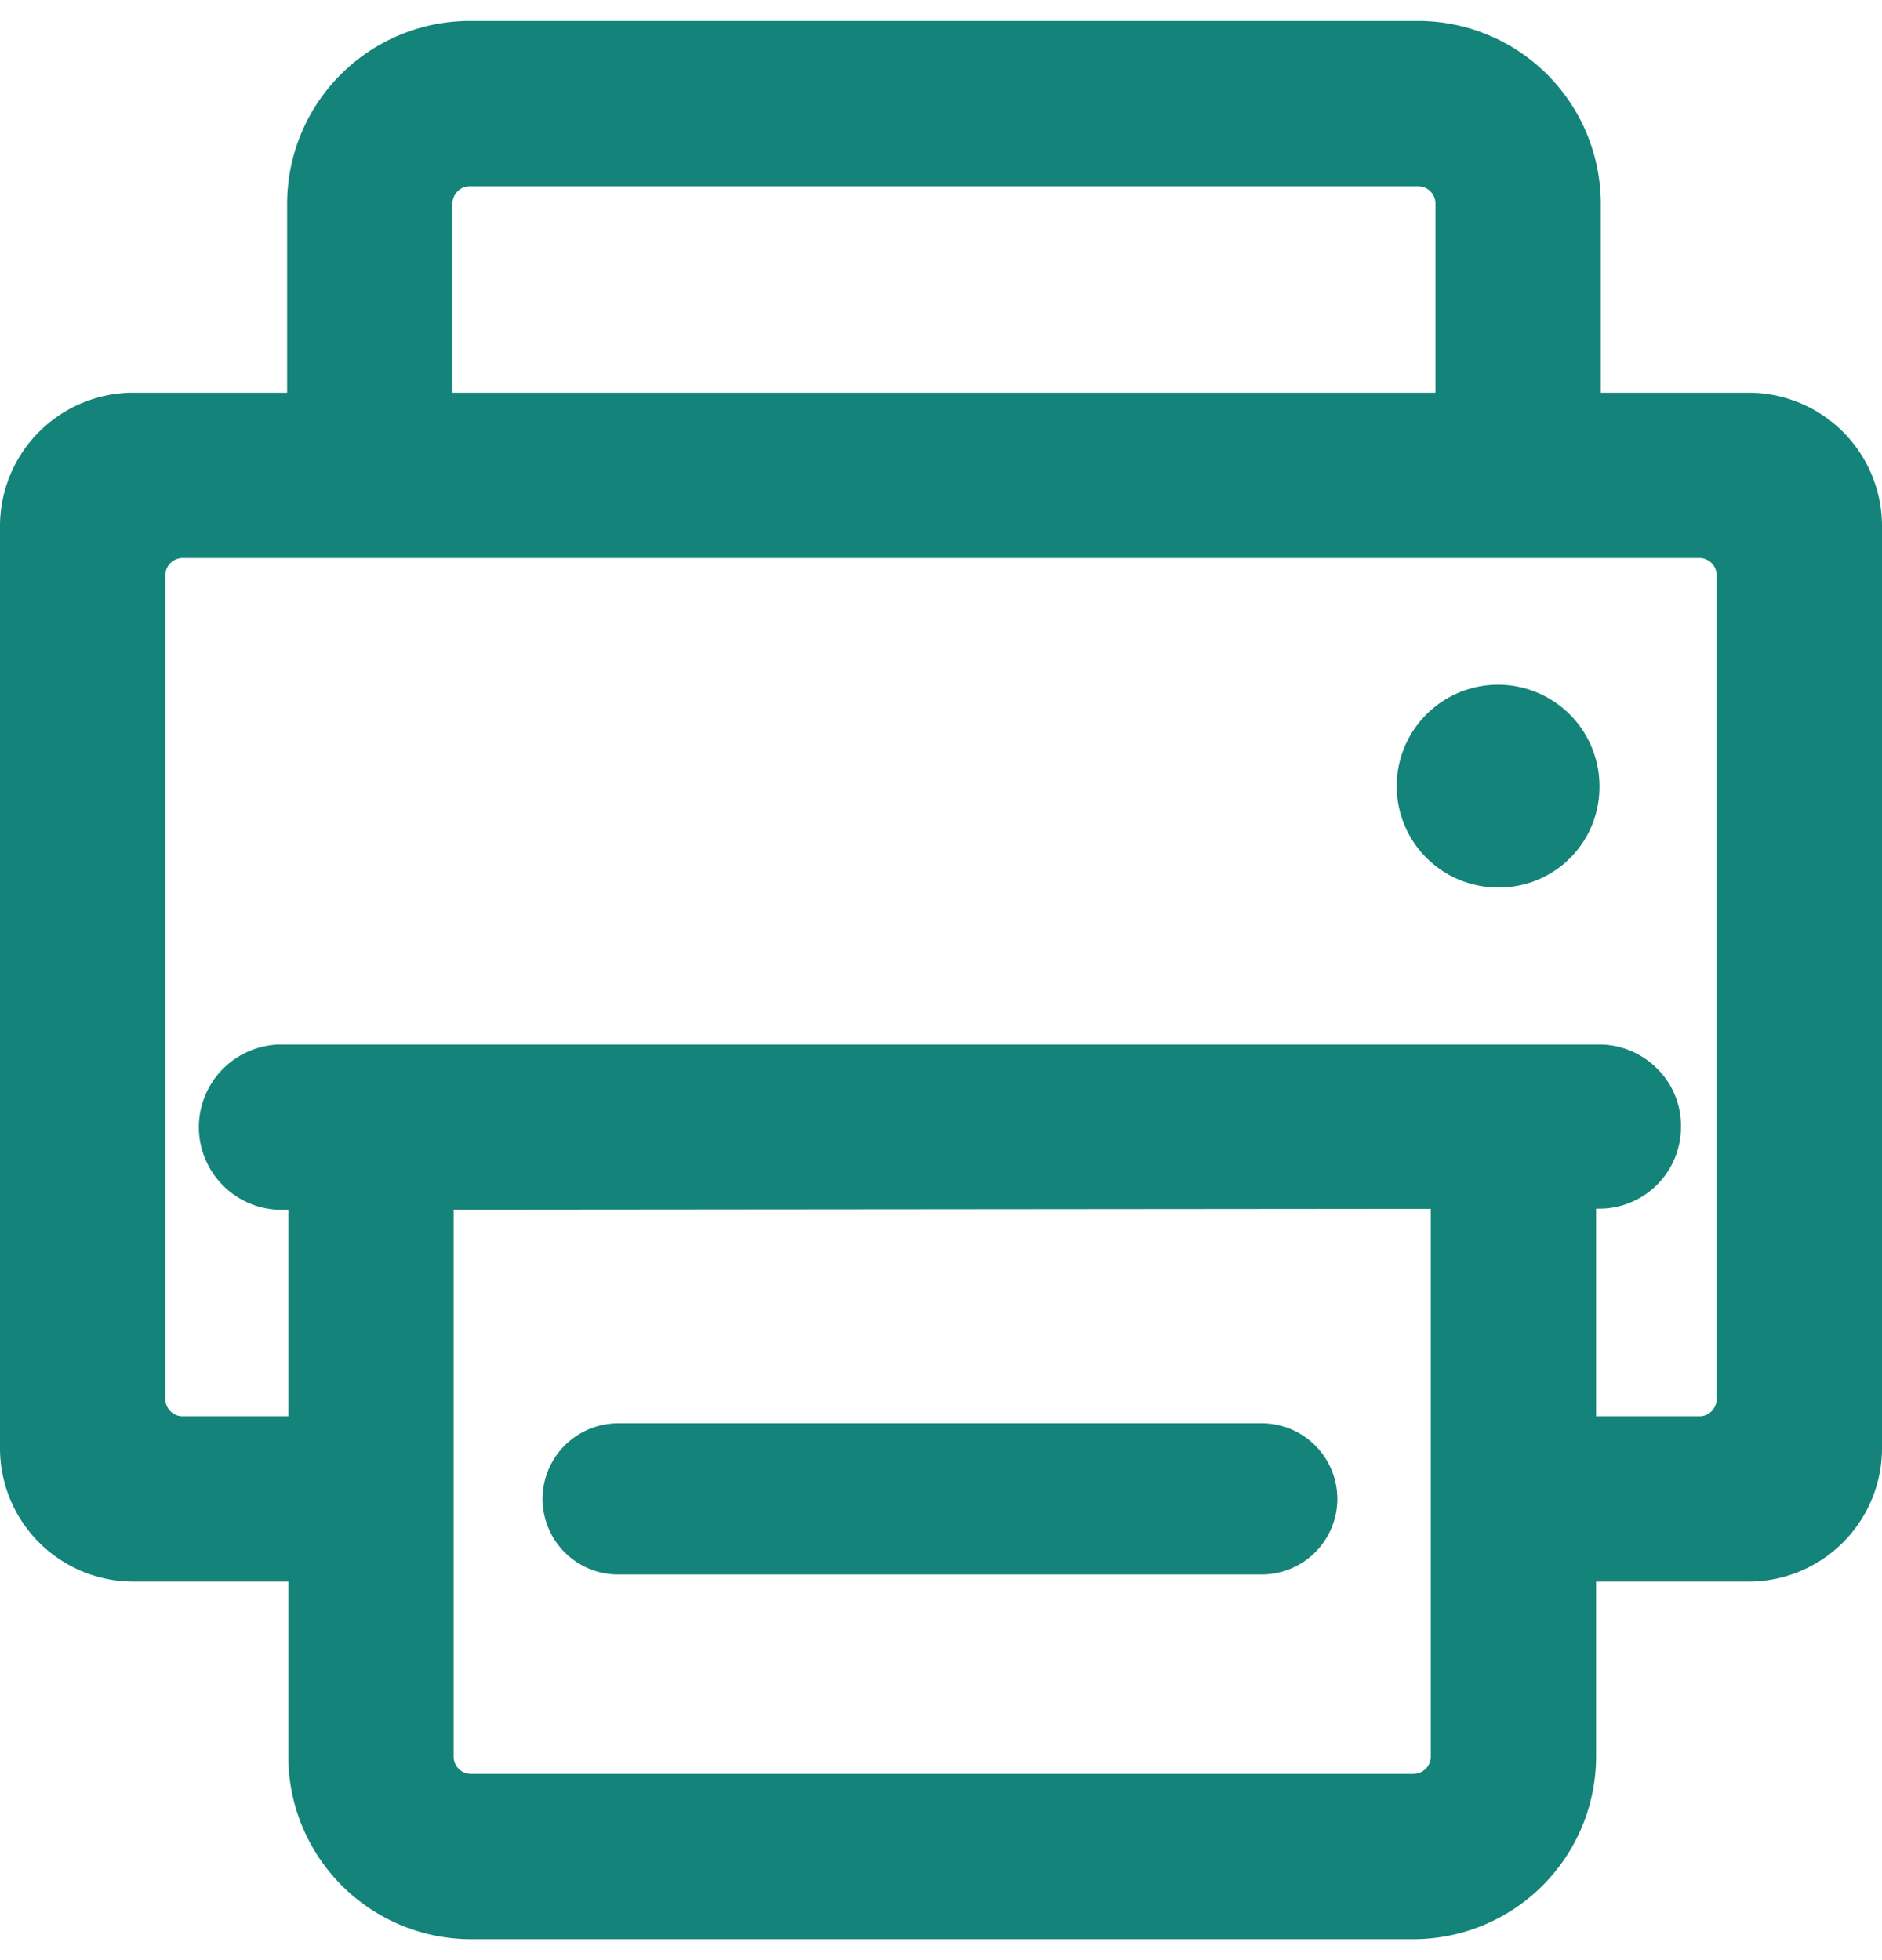
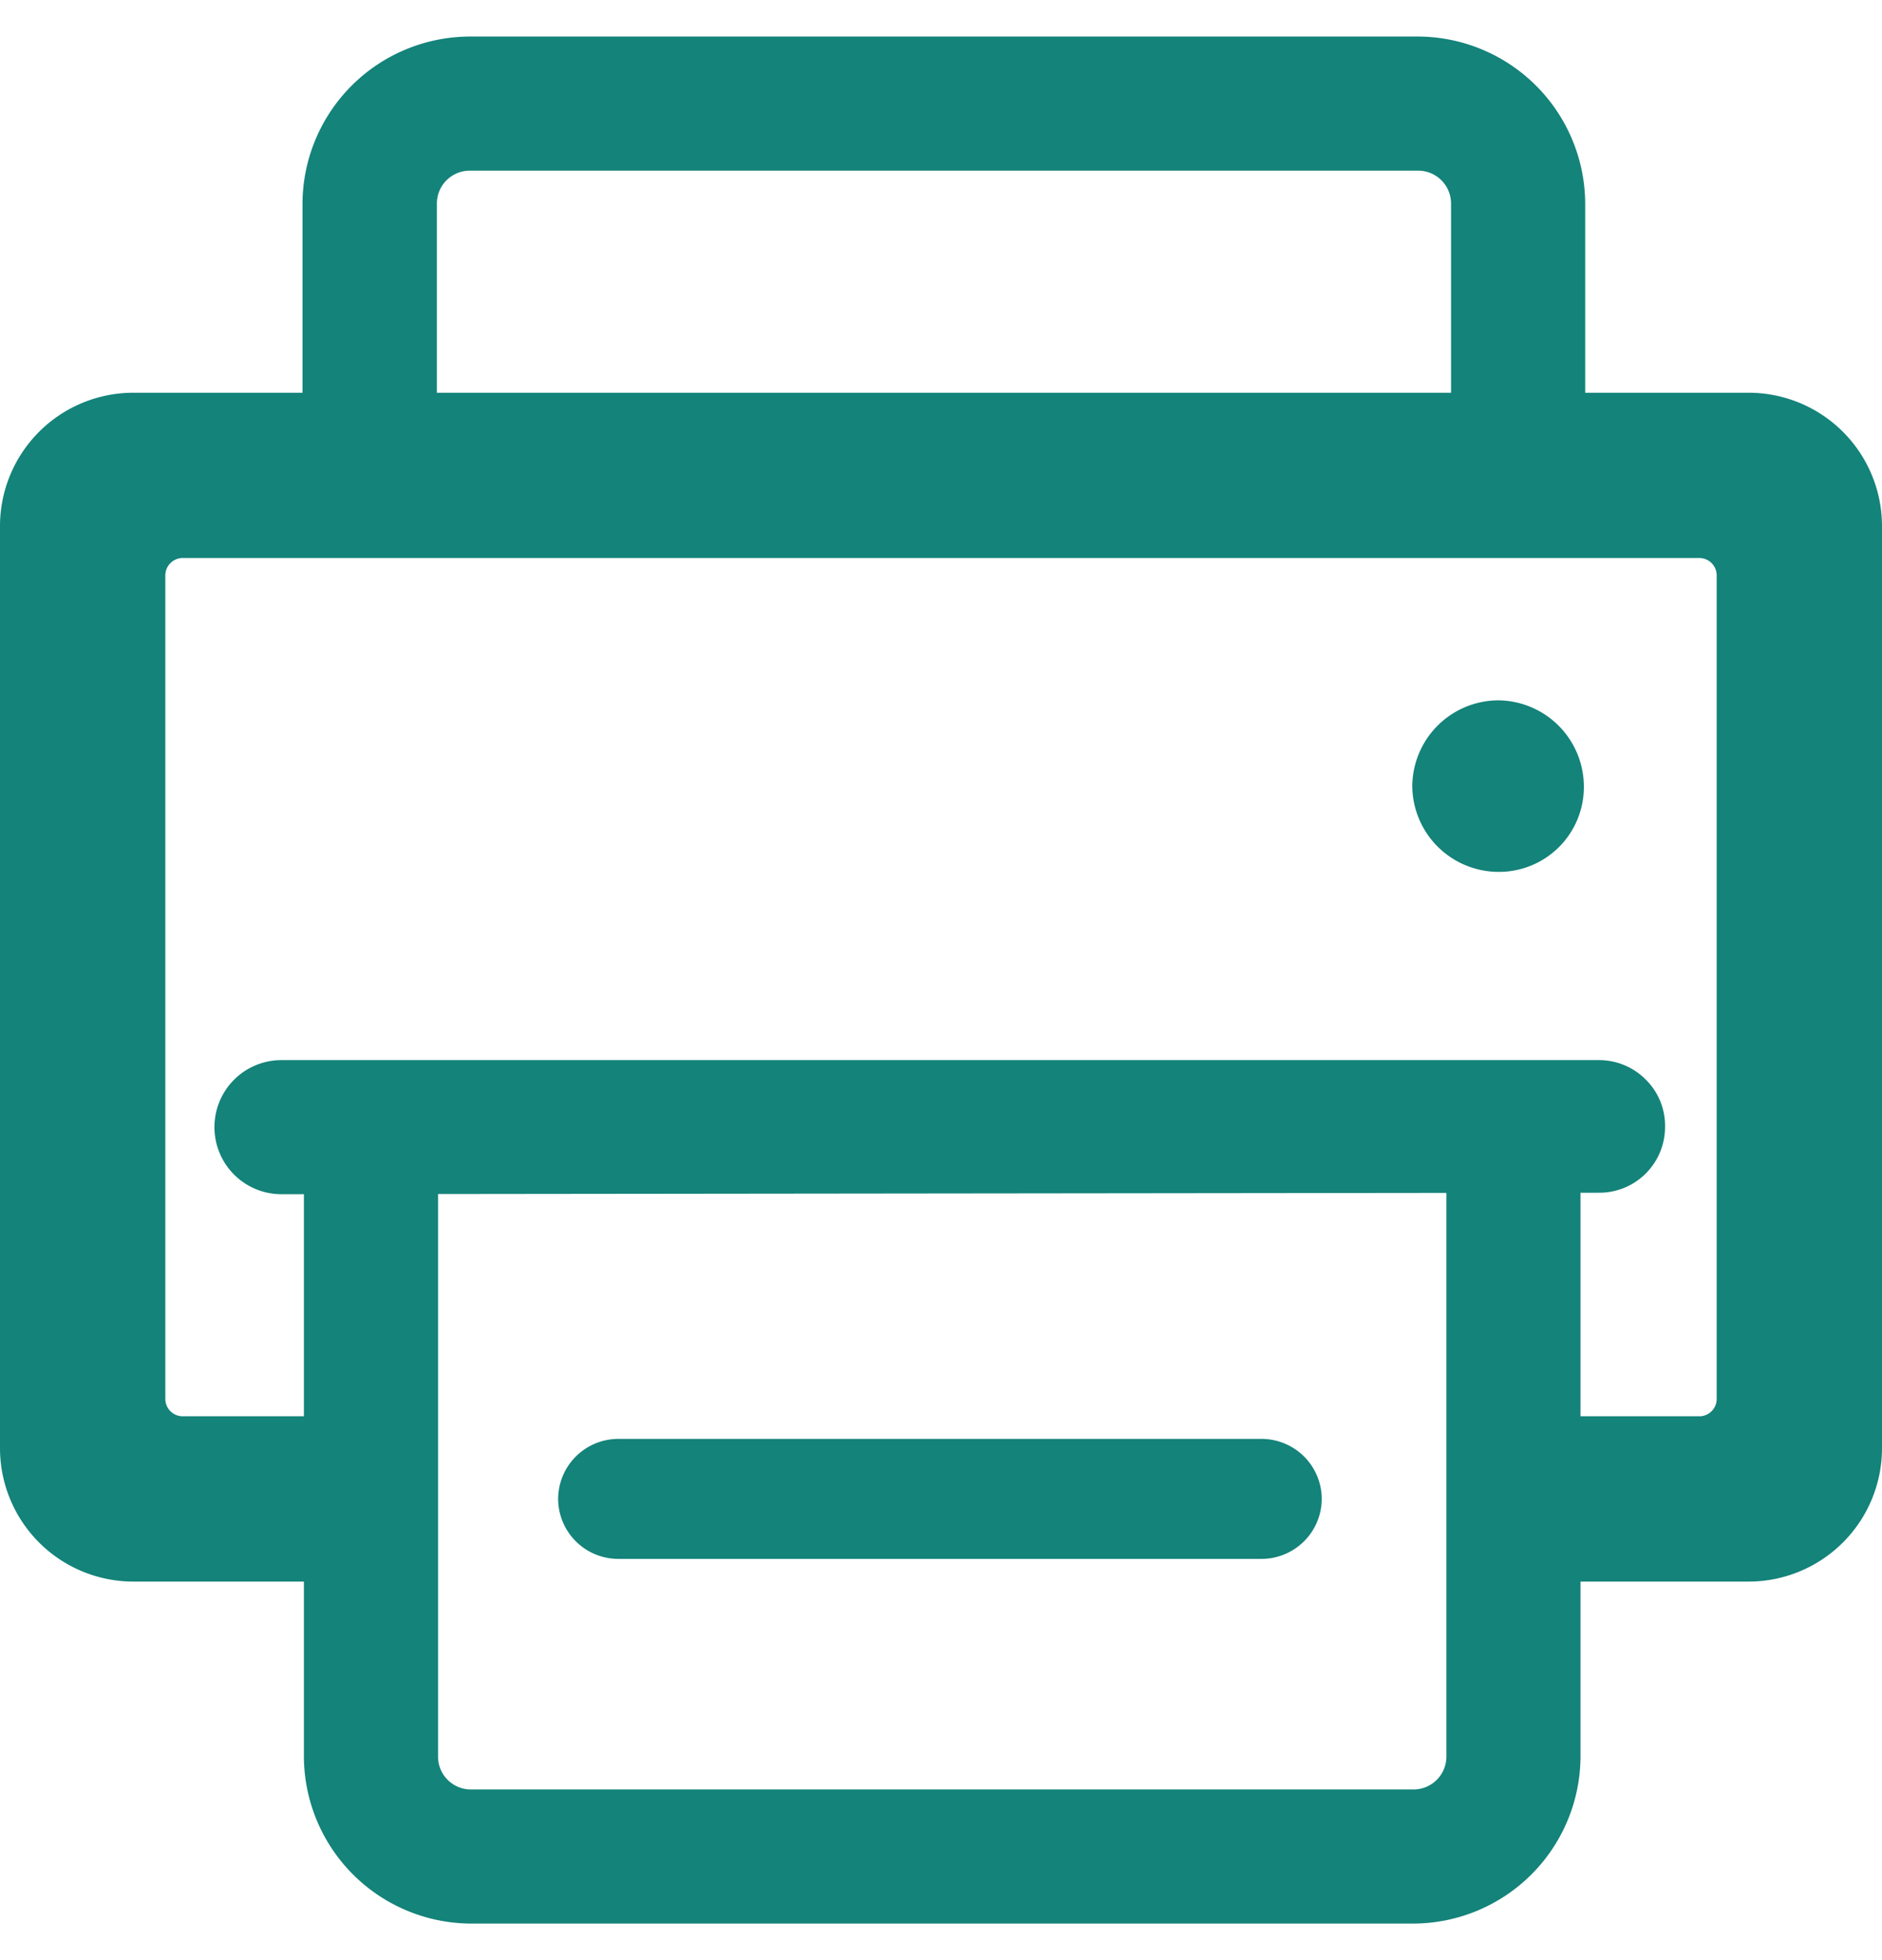
<svg xmlns="http://www.w3.org/2000/svg" id="图层_1" data-name="图层 1" viewBox="0 0 241.33 246.01" width="24" height="25" fill="#14837A">
  <path d="M714.14-67.09a10.61,10.61,0,0,1-10.6-10.6,10.61,10.61,0,0,1,10.6-10.6h17.2a2.22,2.22,0,0,0,2.22-2.23V-196.13a2.22,2.22,0,0,0-2.22-2.23H536.86a2.23,2.23,0,0,0-2.23,2.23V-90.52a2.23,2.23,0,0,0,2.23,2.23h17.2a10.61,10.61,0,0,1,10.6,10.6,10.62,10.62,0,0,1-10.6,10.6H530.52a17.11,17.11,0,0,1-17.09-17.09V-202.47a17.11,17.11,0,0,1,17.09-17.09H737.68a17.11,17.11,0,0,1,17.08,17.09V-84.18a17.11,17.11,0,0,1-17.08,17.09Z" transform="translate(-513.43 267.24)" />
  <path d="M714.14-69.09a8.6,8.6,0,0,1-8.6-8.6,8.59,8.59,0,0,1,8.6-8.6h17.2a4.22,4.22,0,0,0,4.22-4.23V-196.13a4.22,4.22,0,0,0-4.22-4.23H536.86a4.22,4.22,0,0,0-4.23,4.23V-90.52a4.22,4.22,0,0,0,4.23,4.23h17.2a8.6,8.6,0,0,1,8.6,8.6,8.61,8.61,0,0,1-8.6,8.6H530.52a15.13,15.13,0,0,1-15.09-15.09V-202.47a15.13,15.13,0,0,1,15.09-15.09H737.68a15.13,15.13,0,0,1,15.08,15.09V-84.18a15.13,15.13,0,0,1-15.08,15.09Z" transform="translate(-513.43 267.24)" />
-   <path d="M573.82-21.23A23.45,23.45,0,0,1,550.4-44.65v-79.67a10.61,10.61,0,0,1,10.6-10.6,10.62,10.62,0,0,1,10.6,10.6v79.67a2.21,2.21,0,0,0,2.22,2.22H694.68a2.22,2.22,0,0,0,2.22-2.22v-80.27a10.62,10.62,0,0,1,10.6-10.6,10.62,10.62,0,0,1,10.6,10.6v80.27a23.45,23.45,0,0,1-23.42,23.42ZM708.1-198.51a10.62,10.62,0,0,1-10.6-10.6v-34.7a2.22,2.22,0,0,0-2.22-2.23H573.67a2.22,2.22,0,0,0-2.22,2.23v34.7a10.71,10.71,0,0,1-10.6,10.6,10.61,10.61,0,0,1-10.6-10.6v-34.7a23.45,23.45,0,0,1,23.42-23.43H695.28a23.45,23.45,0,0,1,23.42,23.43v34.7A10.61,10.61,0,0,1,708.1-198.51Z" transform="translate(-513.43 267.24)" />
  <path d="M573.82-23.23A21.5,21.5,0,0,1,552.4-44.65v-79.67a8.6,8.6,0,0,1,8.6-8.6,8.61,8.61,0,0,1,8.6,8.6v79.67a4.21,4.21,0,0,0,4.22,4.22H694.68a4.21,4.21,0,0,0,4.22-4.22v-80.27a8.59,8.59,0,0,1,8.6-8.6,8.59,8.59,0,0,1,8.6,8.6v80.27a21.5,21.5,0,0,1-21.42,21.42Zm-13-177.28a8.59,8.59,0,0,1-8.6-8.6v-34.7a21.51,21.51,0,0,1,21.42-21.43H695.28a21.51,21.51,0,0,1,21.42,21.43v34.7a8.59,8.59,0,0,1-8.6,8.6,8.6,8.6,0,0,1-8.6-8.6v-34.7a4.22,4.22,0,0,0-4.22-4.23H573.67a4.22,4.22,0,0,0-4.22,4.23v34.7A8.7,8.7,0,0,1,560.85-200.51Z" transform="translate(-513.43 267.24)" />
-   <path d="M592.68-68A9.7,9.7,0,0,1,583-77.69a9.71,9.71,0,0,1,9.69-9.7h82.53a9.71,9.71,0,0,1,9.7,9.7,9.71,9.71,0,0,1-9.7,9.69Zm-43.15-46.77a10.61,10.61,0,0,1-10.6-10.6,10.61,10.61,0,0,1,10.6-10.6h169a10.49,10.49,0,0,1,7.45,3.15,10.26,10.26,0,0,1,3,7.45,10.46,10.46,0,0,1-10.45,10.45l-169,.15Zm156-41.34a13,13,0,0,1-13-13,13,13,0,0,1,13-13,13,13,0,0,1,13,13A12.87,12.87,0,0,1,705.54-156.11Z" transform="translate(-513.43 267.24)" />
  <path d="M592.68-70A7.72,7.72,0,0,1,585-77.69a7.73,7.73,0,0,1,7.69-7.7h82.53a7.73,7.73,0,0,1,7.7,7.7,7.73,7.73,0,0,1-7.7,7.69Zm-43.15-46.77a8.59,8.59,0,0,1-8.6-8.6,8.59,8.59,0,0,1,8.6-8.6h169a8.45,8.45,0,0,1,6,2.56,8.31,8.31,0,0,1,2.41,6,8.43,8.43,0,0,1-8.45,8.45Zm156-41.34a11.08,11.08,0,0,1-11-11,11.08,11.08,0,0,1,11-11,11.08,11.08,0,0,1,11,11A10.88,10.88,0,0,1,705.54-158.11Z" transform="translate(-513.43 267.24)" />
</svg>